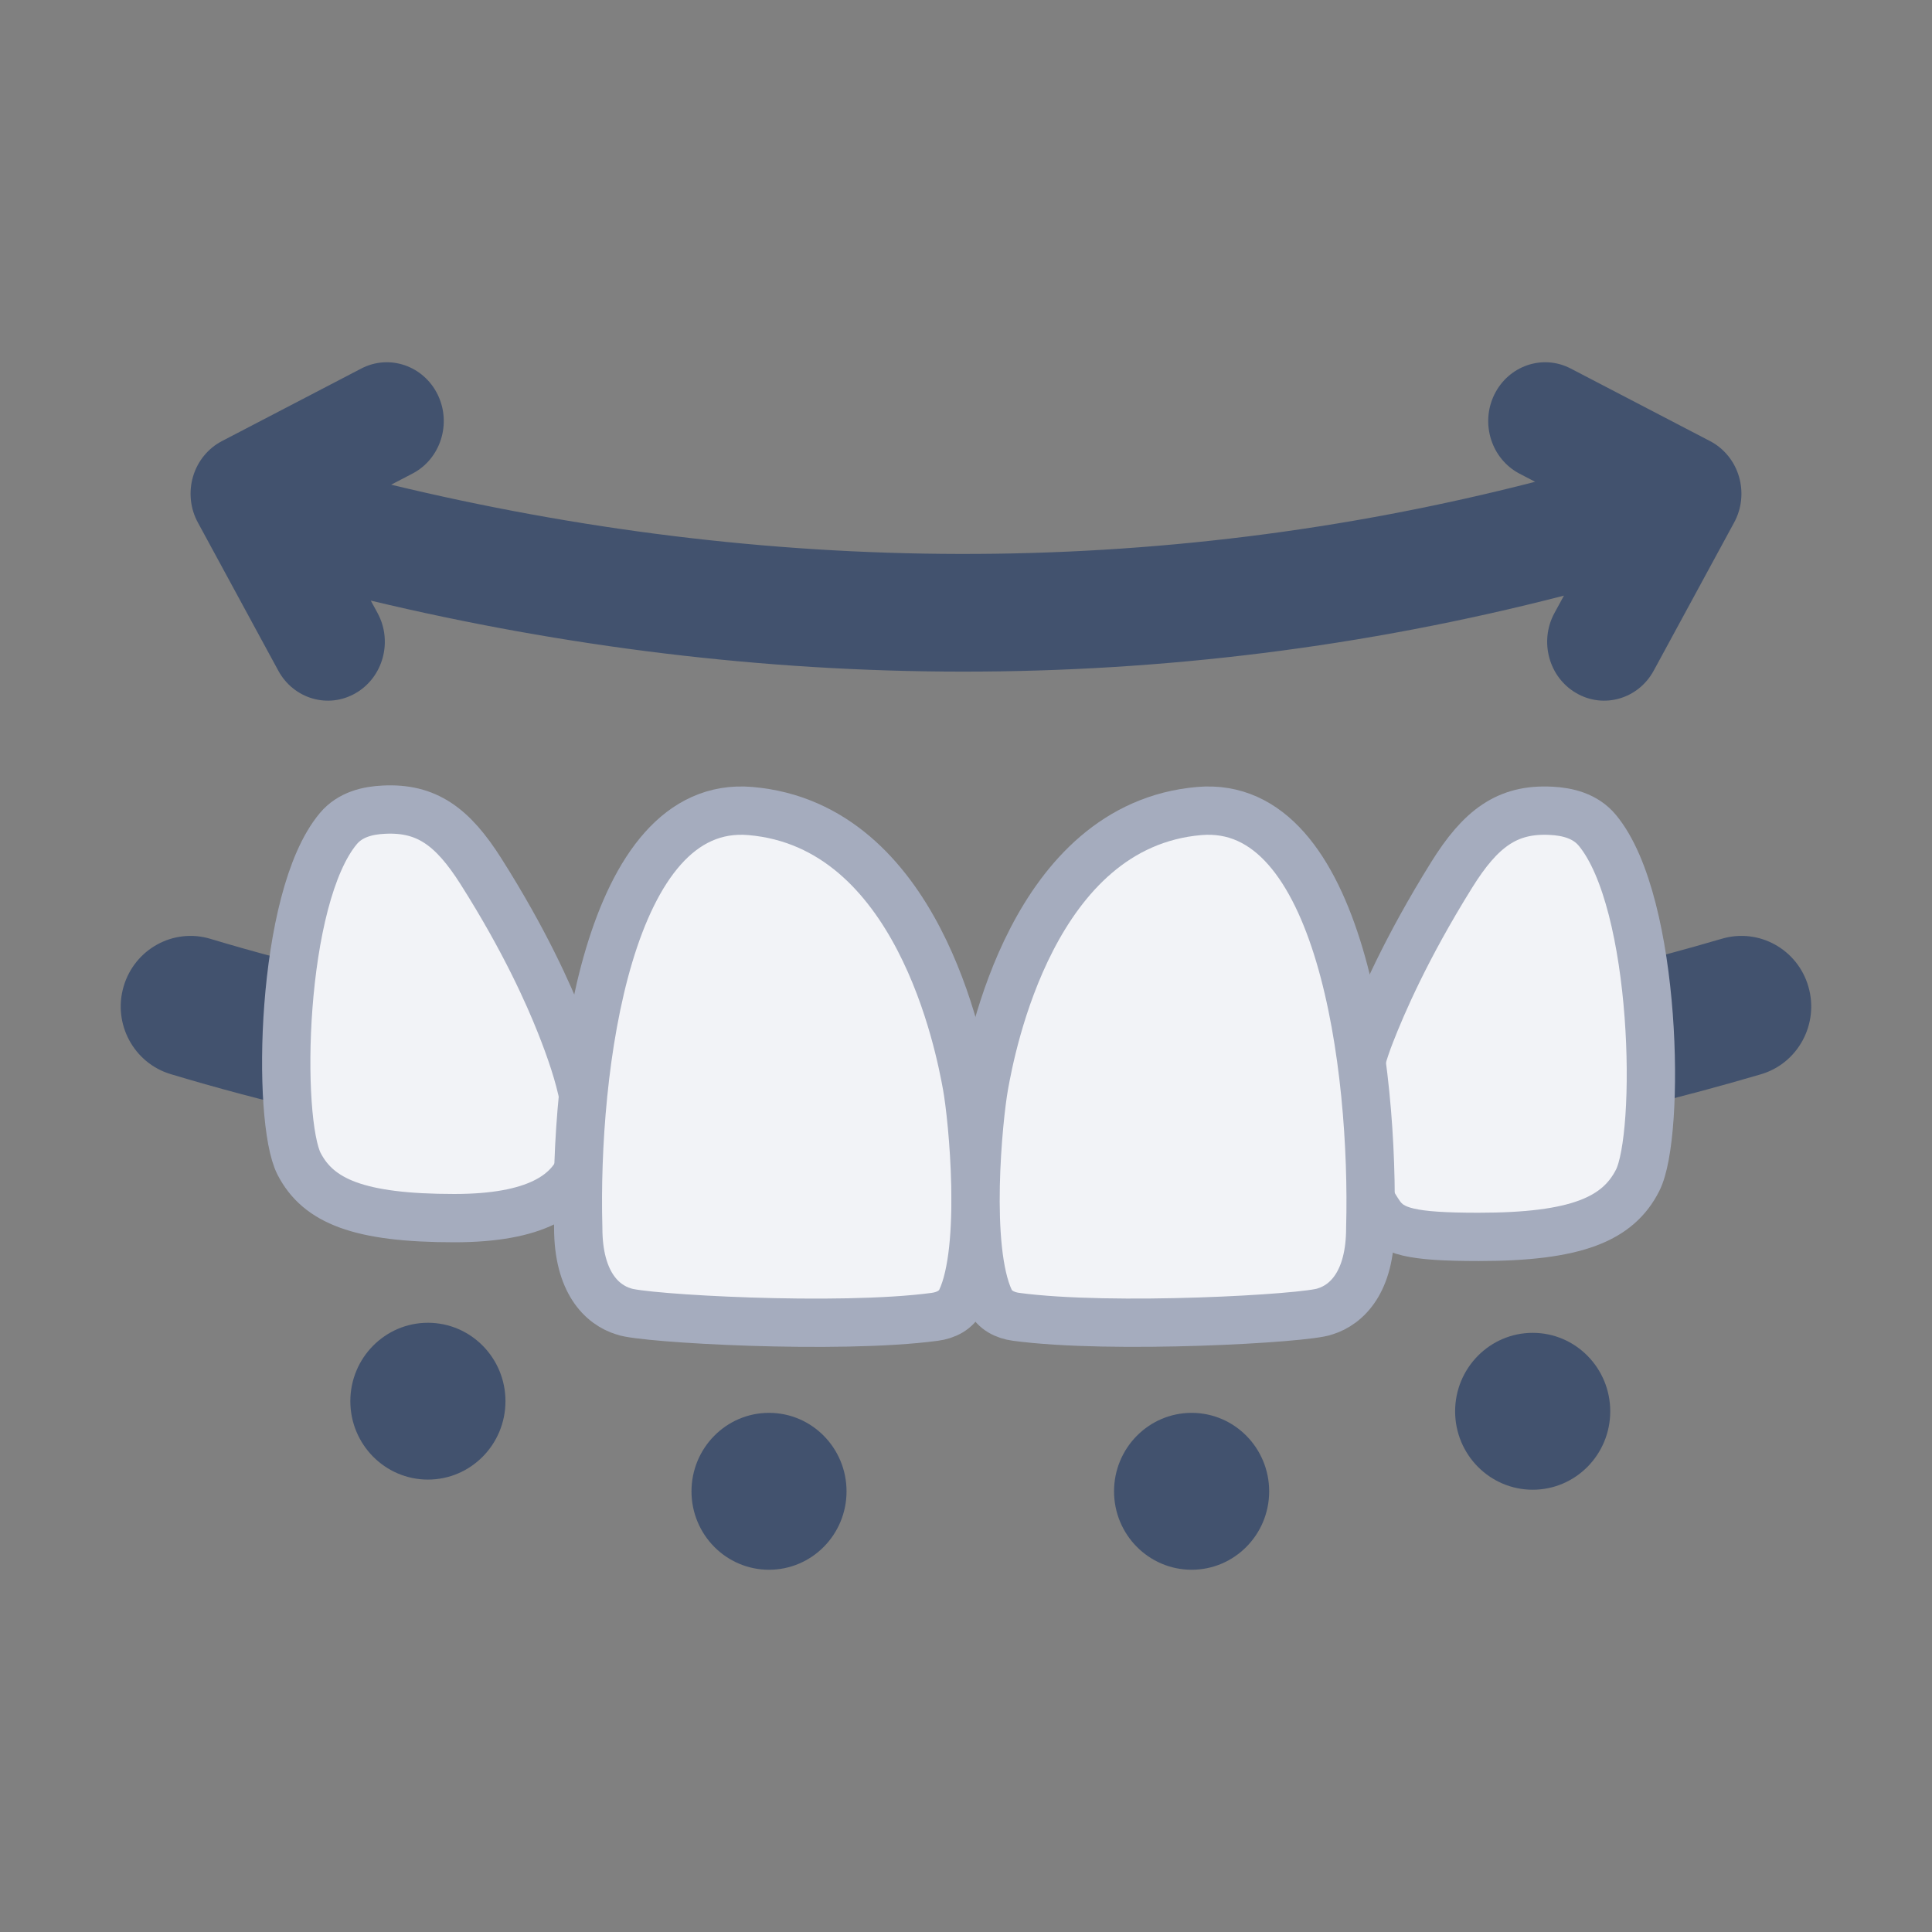
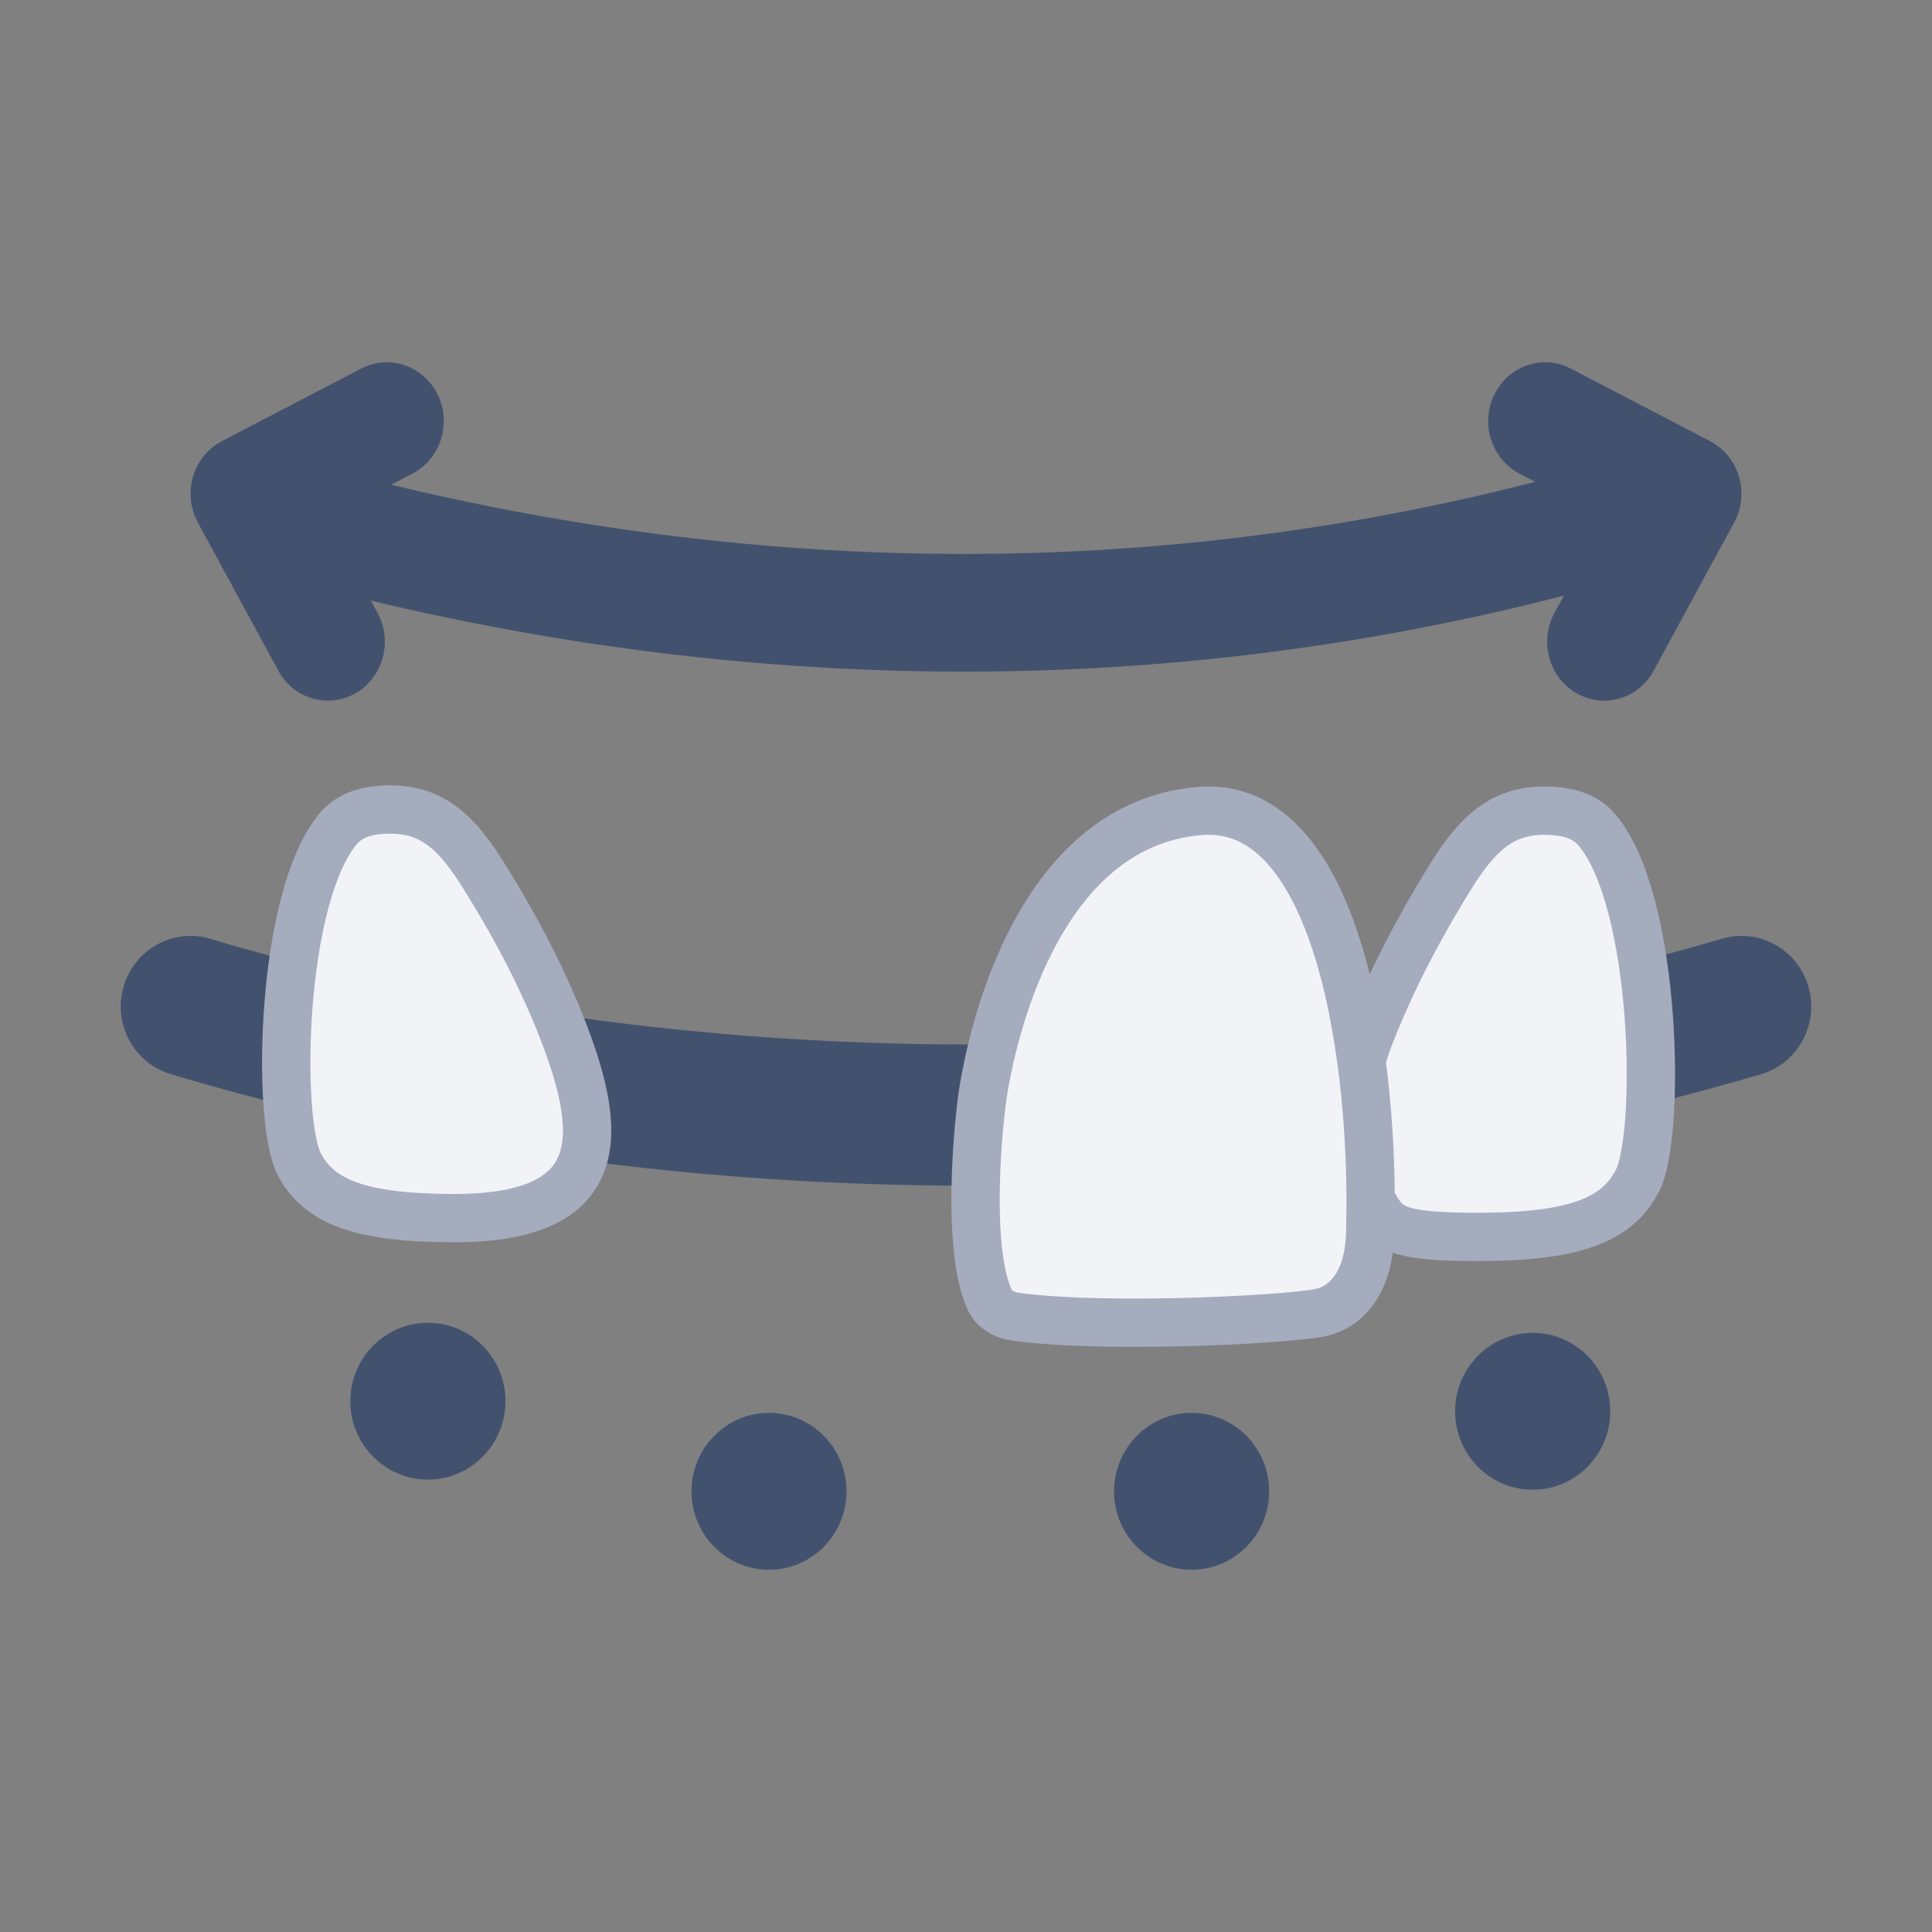
<svg xmlns="http://www.w3.org/2000/svg" width="24" height="24" viewBox="0 0 24 24" fill="none">
  <rect x="0" y="0" width="24" height="24" fill="#808080" stroke="none" />
  <g clip-path="url(#clip0_1213_15446)">
    <path fill-rule="evenodd" clip-rule="evenodd" d="M1.536 12.253C1.673 11.789 2.156 11.524 2.615 11.663C6.86 12.942 14.014 13.828 21.391 11.661C21.851 11.526 22.332 11.793 22.465 12.258C22.599 12.723 22.334 13.21 21.875 13.345C14.112 15.626 6.611 14.697 2.12 13.343C1.661 13.205 1.399 12.717 1.536 12.253Z" fill="#42526E" />
    <path d="M5.437 4.902C5.613 5.262 5.472 5.702 5.124 5.883L4.859 6.021C9.492 7.138 14.311 7.21 19.07 5.985L18.876 5.884C18.528 5.702 18.387 5.263 18.563 4.902C18.739 4.542 19.164 4.397 19.512 4.578L21.244 5.48C21.416 5.57 21.546 5.729 21.602 5.92C21.658 6.111 21.637 6.317 21.542 6.491L20.543 8.331C20.352 8.683 19.921 8.808 19.581 8.61C19.24 8.413 19.119 7.967 19.31 7.615L19.428 7.399C14.453 8.683 9.424 8.612 4.606 7.461L4.69 7.615C4.881 7.967 4.76 8.413 4.419 8.61C4.079 8.808 3.648 8.683 3.457 8.331L2.458 6.491C2.363 6.317 2.342 6.11 2.398 5.92C2.454 5.729 2.584 5.57 2.756 5.48L4.488 4.578C4.836 4.397 5.261 4.542 5.437 4.902Z" fill="#42526E" />
    <path d="M18.369 15.365C19.585 15.365 20.099 15.143 20.343 14.663C20.631 14.098 20.588 11.216 19.844 10.316C19.694 10.134 19.469 10.082 19.267 10.072C18.723 10.044 18.392 10.291 18.032 10.87C17.465 11.78 17.167 12.475 17.023 12.844C16.684 13.711 16.738 14.503 17.141 15.087C17.287 15.298 17.526 15.365 18.369 15.365Z" fill="#F2F3F7" stroke="#A5ACBE" stroke-width="0.6" stroke-linecap="round" />
-     <path d="M5.644 15.132C4.457 15.132 3.955 14.92 3.716 14.459C3.436 13.918 3.478 11.155 4.204 10.292C4.351 10.117 4.57 10.067 4.768 10.058C5.299 10.031 5.622 10.268 5.974 10.823C6.527 11.695 6.818 12.362 6.959 12.715C7.477 14.015 7.627 15.132 5.644 15.132Z" fill="#F2F3F7" stroke="#A5ACBE" stroke-width="0.6" stroke-linecap="round" />
-     <path d="M11.613 16.358C10.417 16.519 7.972 16.379 7.748 16.291C7.475 16.208 7.183 15.925 7.183 15.254C7.129 13.281 7.548 9.92 9.324 10.075C11.405 10.255 11.923 13.006 12.01 13.483C12.085 13.896 12.243 15.506 11.939 16.15C11.88 16.275 11.75 16.34 11.613 16.358Z" fill="#F2F3F7" stroke="#A5ACBE" stroke-width="0.6" stroke-linecap="round" />
+     <path d="M5.644 15.132C4.457 15.132 3.955 14.92 3.716 14.459C3.436 13.918 3.478 11.155 4.204 10.292C4.351 10.117 4.57 10.067 4.768 10.058C5.299 10.031 5.622 10.268 5.974 10.823C6.527 11.695 6.818 12.362 6.959 12.715C7.477 14.015 7.627 15.132 5.644 15.132" fill="#F2F3F7" stroke="#A5ACBE" stroke-width="0.6" stroke-linecap="round" />
    <path d="M12.622 16.358C13.811 16.518 16.238 16.379 16.46 16.291C16.731 16.208 17.022 15.925 17.022 15.254C17.075 13.281 16.659 9.92 14.895 10.075C12.827 10.255 12.312 13.006 12.226 13.483C12.152 13.896 11.995 15.504 12.296 16.149C12.354 16.274 12.485 16.34 12.622 16.358Z" fill="#F2F3F7" stroke="#A5ACBE" stroke-width="0.6" stroke-linecap="round" />
    <path d="M5.316 18.38C5.848 18.38 6.279 17.944 6.279 17.406C6.279 16.868 5.848 16.432 5.316 16.432C4.784 16.432 4.352 16.868 4.352 17.406C4.352 17.944 4.784 18.38 5.316 18.38Z" fill="#42526E" />
    <path d="M19.04 18.506C19.572 18.506 20.003 18.07 20.003 17.532C20.003 16.994 19.572 16.557 19.04 16.557C18.508 16.557 18.076 16.994 18.076 17.532C18.076 18.07 18.508 18.506 19.04 18.506Z" fill="#42526E" />
    <path d="M10.516 18.526C10.516 19.064 10.085 19.5 9.553 19.5C9.021 19.5 8.59 19.064 8.59 18.526C8.59 17.988 9.021 17.551 9.553 17.551C10.085 17.551 10.516 17.988 10.516 18.526Z" fill="#42526E" />
    <path d="M14.803 19.5C15.335 19.5 15.766 19.064 15.766 18.526C15.766 17.988 15.335 17.551 14.803 17.551C14.271 17.551 13.839 17.988 13.839 18.526C13.839 19.064 14.271 19.5 14.803 19.5Z" fill="#42526E" />
  </g>
  <defs>
    <clipPath id="clip0_1213_15446">
      <rect width="24" height="24" fill="white" />
    </clipPath>
  </defs>
</svg>